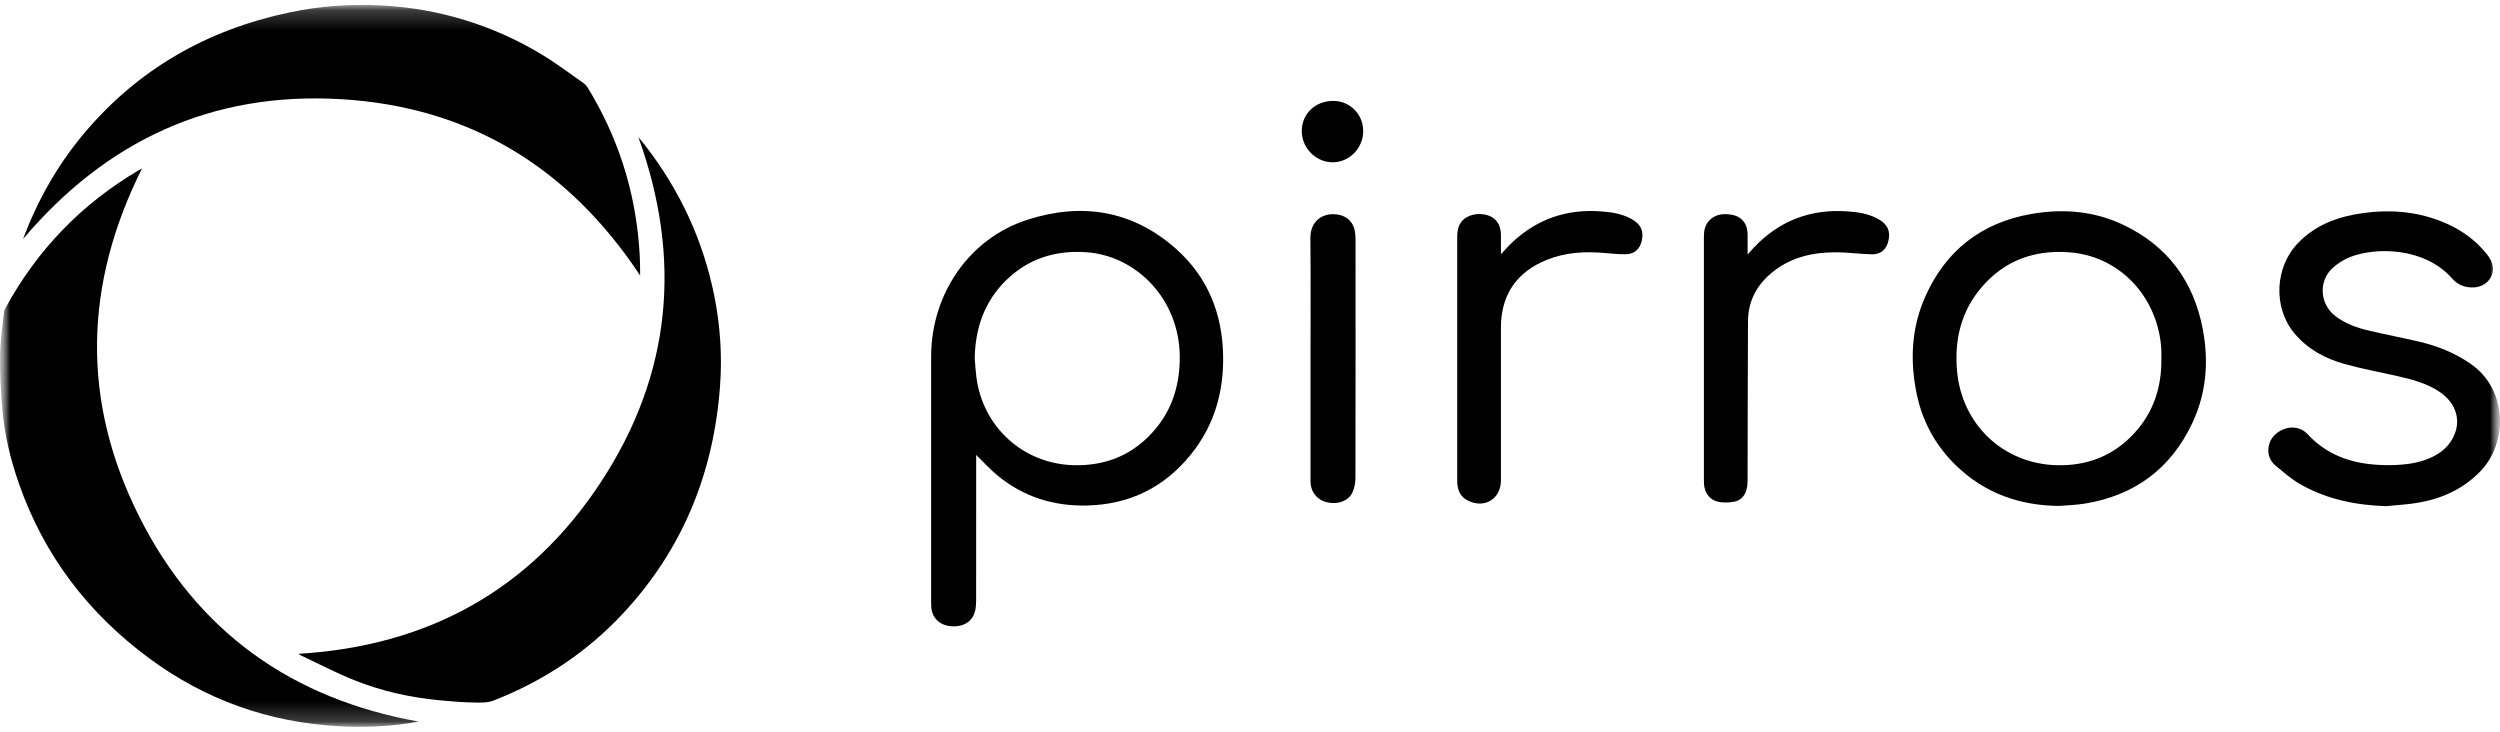
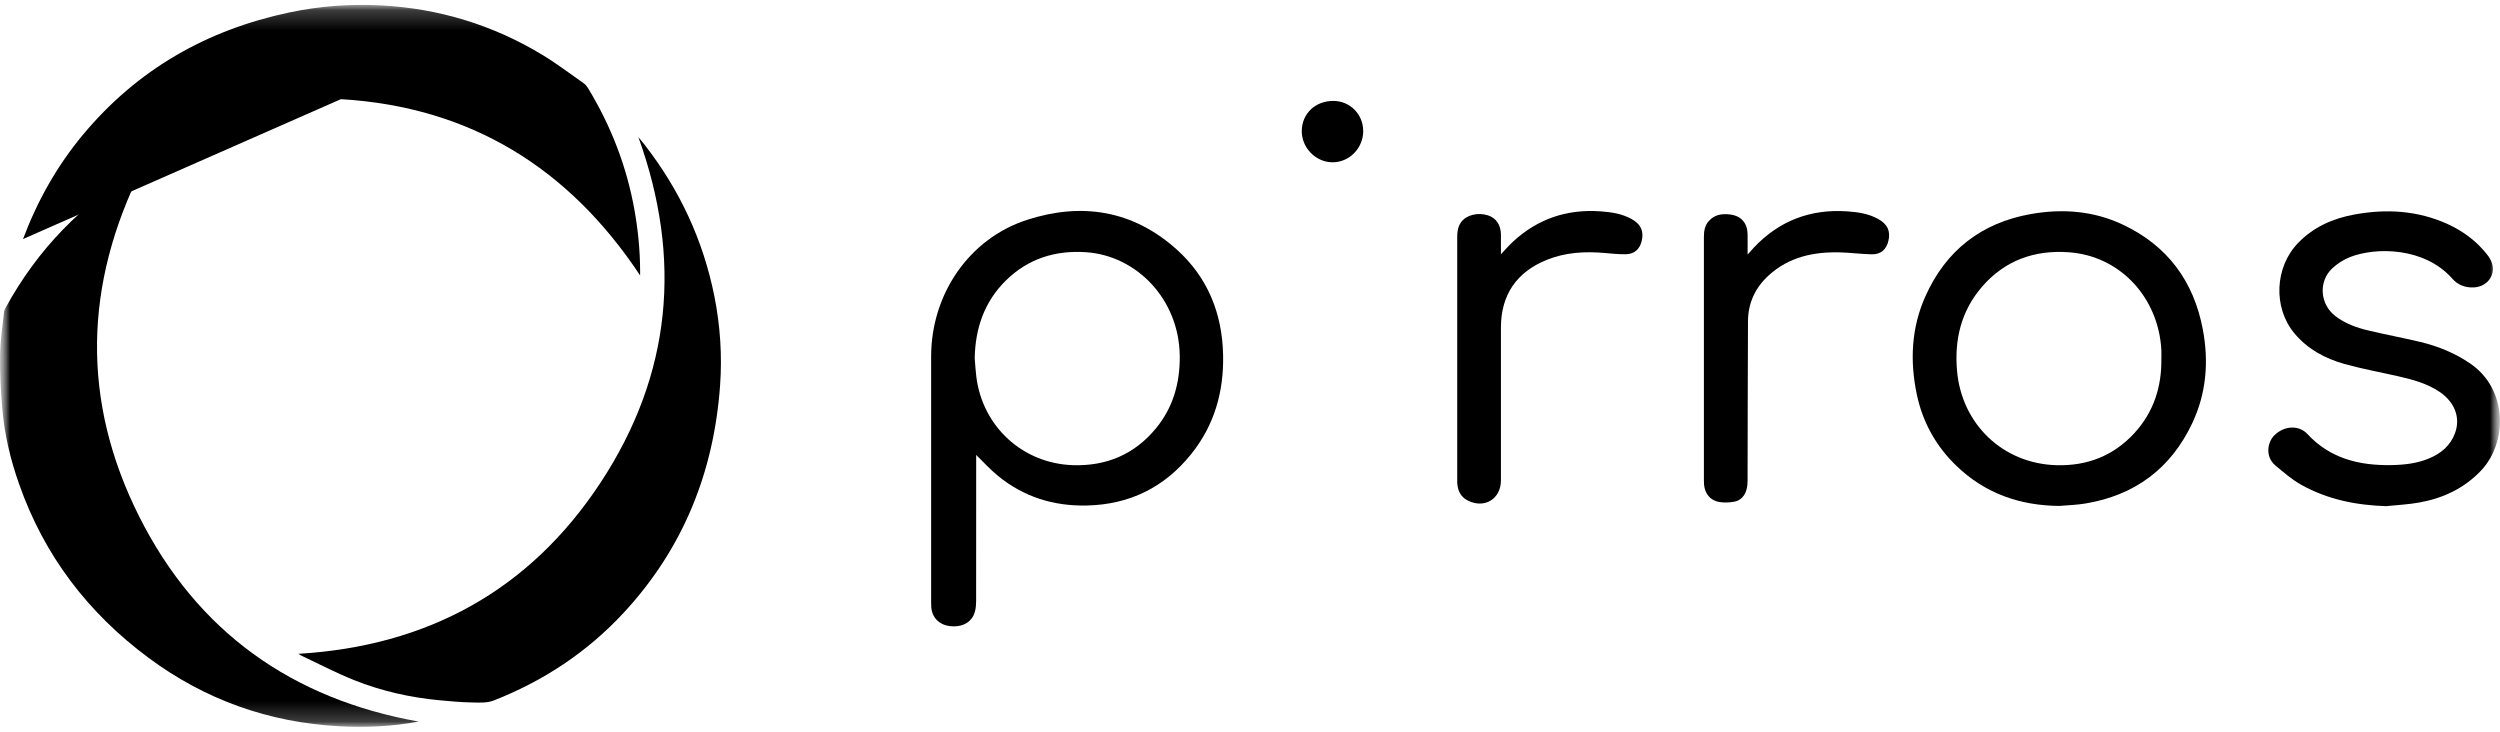
<svg xmlns="http://www.w3.org/2000/svg" width="123" height="36" viewBox="0 0 123 36" fill="none">
  <g clip-path="url(#clip0_3510_58)">
    <mask id="mask0_3510_58" style="mask-type:luminance" maskUnits="userSpaceOnUse" x="0" y="0" width="123" height="36">
      <path d="M123 0H0V36H123V0Z" fill="white" />
    </mask>
    <g mask="url(#mask0_3510_58)">
      <mask id="mask1_3510_58" style="mask-type:luminance" maskUnits="userSpaceOnUse" x="0" y="0" width="123" height="36">
        <path d="M123 0.24H0V35.759H123V0.24Z" fill="white" />
      </mask>
      <g mask="url(#mask1_3510_58)">
-         <path d="M1.133 11.761C1.838 9.884 2.801 8.169 4.074 6.638C6.75 3.421 10.174 1.469 14.248 0.61C15.736 0.297 17.24 0.185 18.75 0.265C21.593 0.417 24.247 1.225 26.686 2.7C27.392 3.127 28.05 3.63 28.727 4.104C28.811 4.163 28.88 4.255 28.935 4.344C30.063 6.199 30.832 8.188 31.215 10.327C31.391 11.314 31.489 12.306 31.494 13.308C31.494 13.38 31.494 13.454 31.494 13.553C27.983 8.249 23.118 5.254 16.771 4.879C10.416 4.506 5.235 6.914 1.133 11.761Z" fill="black" />
+         <path d="M1.133 11.761C1.838 9.884 2.801 8.169 4.074 6.638C6.75 3.421 10.174 1.469 14.248 0.61C15.736 0.297 17.24 0.185 18.75 0.265C21.593 0.417 24.247 1.225 26.686 2.7C27.392 3.127 28.05 3.63 28.727 4.104C28.811 4.163 28.88 4.255 28.935 4.344C30.063 6.199 30.832 8.188 31.215 10.327C31.391 11.314 31.489 12.306 31.494 13.308C31.494 13.38 31.494 13.454 31.494 13.553C27.983 8.249 23.118 5.254 16.771 4.879Z" fill="black" />
        <path d="M20.596 35.501C19.334 35.741 18.005 35.803 16.678 35.731C13.226 35.543 10.093 34.43 7.313 32.368C4.338 30.162 2.176 27.338 0.943 23.825C0.519 22.62 0.217 21.382 0.113 20.108C0.039 19.239 -0.01 18.366 0.002 17.495C0.012 16.78 0.123 16.066 0.197 15.353C0.205 15.276 0.245 15.2 0.284 15.129C1.846 12.273 4.03 10.02 6.836 8.37C6.879 8.345 6.925 8.323 6.985 8.293C4.134 13.989 3.987 19.716 6.846 25.408C9.707 31.102 14.39 34.394 20.594 35.501H20.596Z" fill="black" />
        <path d="M14.685 32.168C21.02 31.788 26.053 29.059 29.551 23.739C33.042 18.431 33.573 12.738 31.407 6.744C31.471 6.821 31.522 6.882 31.572 6.944C31.622 7.006 31.673 7.07 31.723 7.133C33.444 9.349 34.599 11.825 35.149 14.583C35.436 16.027 35.533 17.49 35.429 18.953C35.125 23.218 33.615 26.988 30.688 30.145C28.891 32.084 26.736 33.508 24.281 34.468C23.949 34.597 23.54 34.569 23.169 34.56C22.653 34.55 22.139 34.5 21.625 34.453C20.175 34.317 18.764 33.999 17.415 33.459C16.534 33.106 15.688 32.662 14.827 32.257C14.775 32.233 14.729 32.195 14.687 32.168H14.685Z" fill="black" />
        <path d="M48.028 22.381V22.615C48.028 24.929 48.028 27.24 48.026 29.554C48.026 29.727 48.014 29.905 47.971 30.073C47.838 30.595 47.379 30.867 46.766 30.808C46.225 30.755 45.864 30.403 45.819 29.882C45.812 29.808 45.812 29.734 45.812 29.66C45.812 25.62 45.809 21.578 45.812 17.537C45.815 14.479 47.668 11.748 50.523 10.82C53.204 9.949 55.725 10.336 57.877 12.259C59.416 13.635 60.133 15.41 60.177 17.468C60.216 19.277 59.745 20.927 58.601 22.348C57.286 23.982 55.574 24.824 53.469 24.871C51.834 24.907 50.368 24.448 49.1 23.412C48.722 23.104 48.394 22.738 48.028 22.383V22.381ZM47.956 17.63C47.981 17.931 47.998 18.233 48.035 18.533C48.34 20.991 50.319 22.807 52.79 22.886C54.435 22.938 55.816 22.356 56.871 21.077C57.719 20.048 58.057 18.842 58.044 17.519C58.017 14.735 55.93 12.574 53.425 12.408C51.912 12.308 50.578 12.729 49.489 13.801C48.428 14.847 47.981 16.155 47.956 17.63Z" fill="black" />
        <path d="M101.329 24.892C99.384 24.877 97.669 24.28 96.256 22.92C95.253 21.955 94.598 20.78 94.309 19.416C93.96 17.764 94.035 16.131 94.729 14.579C95.737 12.324 97.481 10.964 99.913 10.532C101.454 10.258 102.976 10.369 104.407 11.035C106.625 12.065 107.935 13.831 108.382 16.222C108.677 17.797 108.551 19.349 107.863 20.812C106.808 23.055 105.032 24.371 102.589 24.775C102.174 24.844 101.749 24.854 101.328 24.891L101.329 24.892ZM106.339 17.648C106.339 17.506 106.346 17.365 106.339 17.225C106.203 14.651 104.323 12.595 101.793 12.412C100.085 12.289 98.625 12.814 97.499 14.128C96.486 15.31 96.152 16.713 96.286 18.243C96.516 20.871 98.539 22.804 101.16 22.887C102.678 22.934 103.984 22.431 105.017 21.303C105.959 20.274 106.359 19.031 106.339 17.648Z" fill="black" />
        <path d="M117.428 24.904C115.936 24.861 114.51 24.576 113.207 23.844C112.756 23.592 112.357 23.239 111.955 22.906C111.431 22.471 111.557 21.758 111.898 21.418C112.367 20.951 113.097 20.892 113.522 21.352C114.645 22.565 116.078 22.908 117.65 22.883C118.29 22.872 118.925 22.802 119.521 22.55C120.106 22.304 120.568 21.916 120.79 21.302C121.064 20.546 120.773 19.787 120.029 19.281C119.422 18.869 118.728 18.683 118.028 18.521C117.133 18.316 116.227 18.153 115.343 17.906C114.388 17.638 113.526 17.174 112.876 16.389C111.831 15.125 111.918 13.146 113.059 11.962C113.821 11.168 114.774 10.75 115.831 10.555C117.403 10.266 118.947 10.353 120.424 11.024C121.179 11.369 121.835 11.854 122.355 12.509C122.463 12.643 122.56 12.798 122.609 12.961C122.787 13.551 122.362 14.107 121.719 14.141C121.299 14.163 120.933 14.027 120.654 13.711C119.303 12.171 116.921 12.142 115.626 12.646C115.308 12.769 114.999 12.968 114.75 13.2C114.055 13.85 114.141 14.968 114.898 15.55C115.377 15.917 115.933 16.12 116.509 16.256C117.364 16.461 118.228 16.621 119.083 16.825C119.956 17.033 120.776 17.369 121.526 17.879C123.397 19.148 123.384 21.78 122.051 23.17C121.218 24.038 120.187 24.517 119.022 24.725C118.497 24.82 117.957 24.845 117.425 24.9L117.428 24.904Z" fill="black" />
        <path d="M73.844 12.51C74.064 12.28 74.244 12.07 74.444 11.885C75.655 10.768 77.088 10.284 78.726 10.397C79.265 10.434 79.794 10.508 80.276 10.777C80.728 11.029 80.886 11.37 80.774 11.846C80.676 12.265 80.409 12.505 79.979 12.509C79.638 12.512 79.295 12.478 78.956 12.448C77.982 12.361 77.026 12.413 76.105 12.783C74.617 13.381 73.847 14.509 73.846 16.112C73.842 18.619 73.846 21.127 73.846 23.634C73.846 24.562 73.012 25.053 72.188 24.611C71.883 24.448 71.741 24.177 71.704 23.843C71.695 23.769 71.695 23.695 71.695 23.621C71.695 19.634 71.695 15.648 71.695 11.661C71.695 11.4 71.729 11.15 71.885 10.933C72.141 10.578 72.703 10.435 73.204 10.595C73.609 10.723 73.839 11.061 73.846 11.538C73.849 11.846 73.846 12.155 73.846 12.509L73.844 12.51Z" fill="black" />
        <path d="M85.981 12.525C86.108 12.384 86.197 12.278 86.291 12.179C87.538 10.861 89.07 10.277 90.874 10.398C91.407 10.434 91.929 10.509 92.405 10.773C92.862 11.025 93.021 11.365 92.912 11.839C92.811 12.277 92.539 12.522 92.085 12.512C91.576 12.502 91.069 12.433 90.56 12.418C89.246 12.379 88.018 12.635 87.014 13.554C86.357 14.155 86.006 14.911 86.001 15.802C85.986 18.417 85.989 21.031 85.981 23.648C85.981 23.8 85.966 23.959 85.924 24.105C85.836 24.401 85.638 24.624 85.334 24.681C85.09 24.729 84.823 24.739 84.58 24.697C84.144 24.619 83.886 24.295 83.84 23.854C83.834 23.78 83.832 23.706 83.832 23.632C83.832 19.639 83.832 15.646 83.832 11.653C83.832 11.364 83.877 11.089 84.081 10.866C84.368 10.548 84.744 10.503 85.136 10.555C85.666 10.624 85.971 10.977 85.981 11.513C85.987 11.833 85.981 12.152 85.981 12.527V12.525Z" fill="black" />
-         <path d="M64.478 17.624C64.478 15.655 64.491 13.685 64.471 11.716C64.462 10.845 65.123 10.415 65.88 10.568C66.299 10.653 66.598 10.963 66.661 11.386C66.682 11.519 66.693 11.654 66.693 11.788C66.693 15.694 66.697 19.6 66.688 23.506C66.688 23.746 66.641 24.008 66.542 24.225C66.349 24.642 65.843 24.827 65.329 24.723C64.85 24.625 64.526 24.272 64.484 23.796C64.476 23.709 64.478 23.622 64.478 23.534C64.478 21.565 64.478 19.595 64.478 17.626V17.624Z" fill="black" />
        <path d="M67.071 6.45C67.066 7.299 66.38 7.991 65.552 7.985C64.727 7.978 64.035 7.263 64.047 6.431C64.061 5.579 64.719 4.96 65.611 4.965C66.424 4.97 67.074 5.631 67.069 6.451L67.071 6.45Z" fill="black" />
      </g>
    </g>
  </g>
  <defs>
    <clipPath id="clip0_3510_58">
      <rect width="123" height="36" fill="white" />
    </clipPath>
  </defs>
</svg>